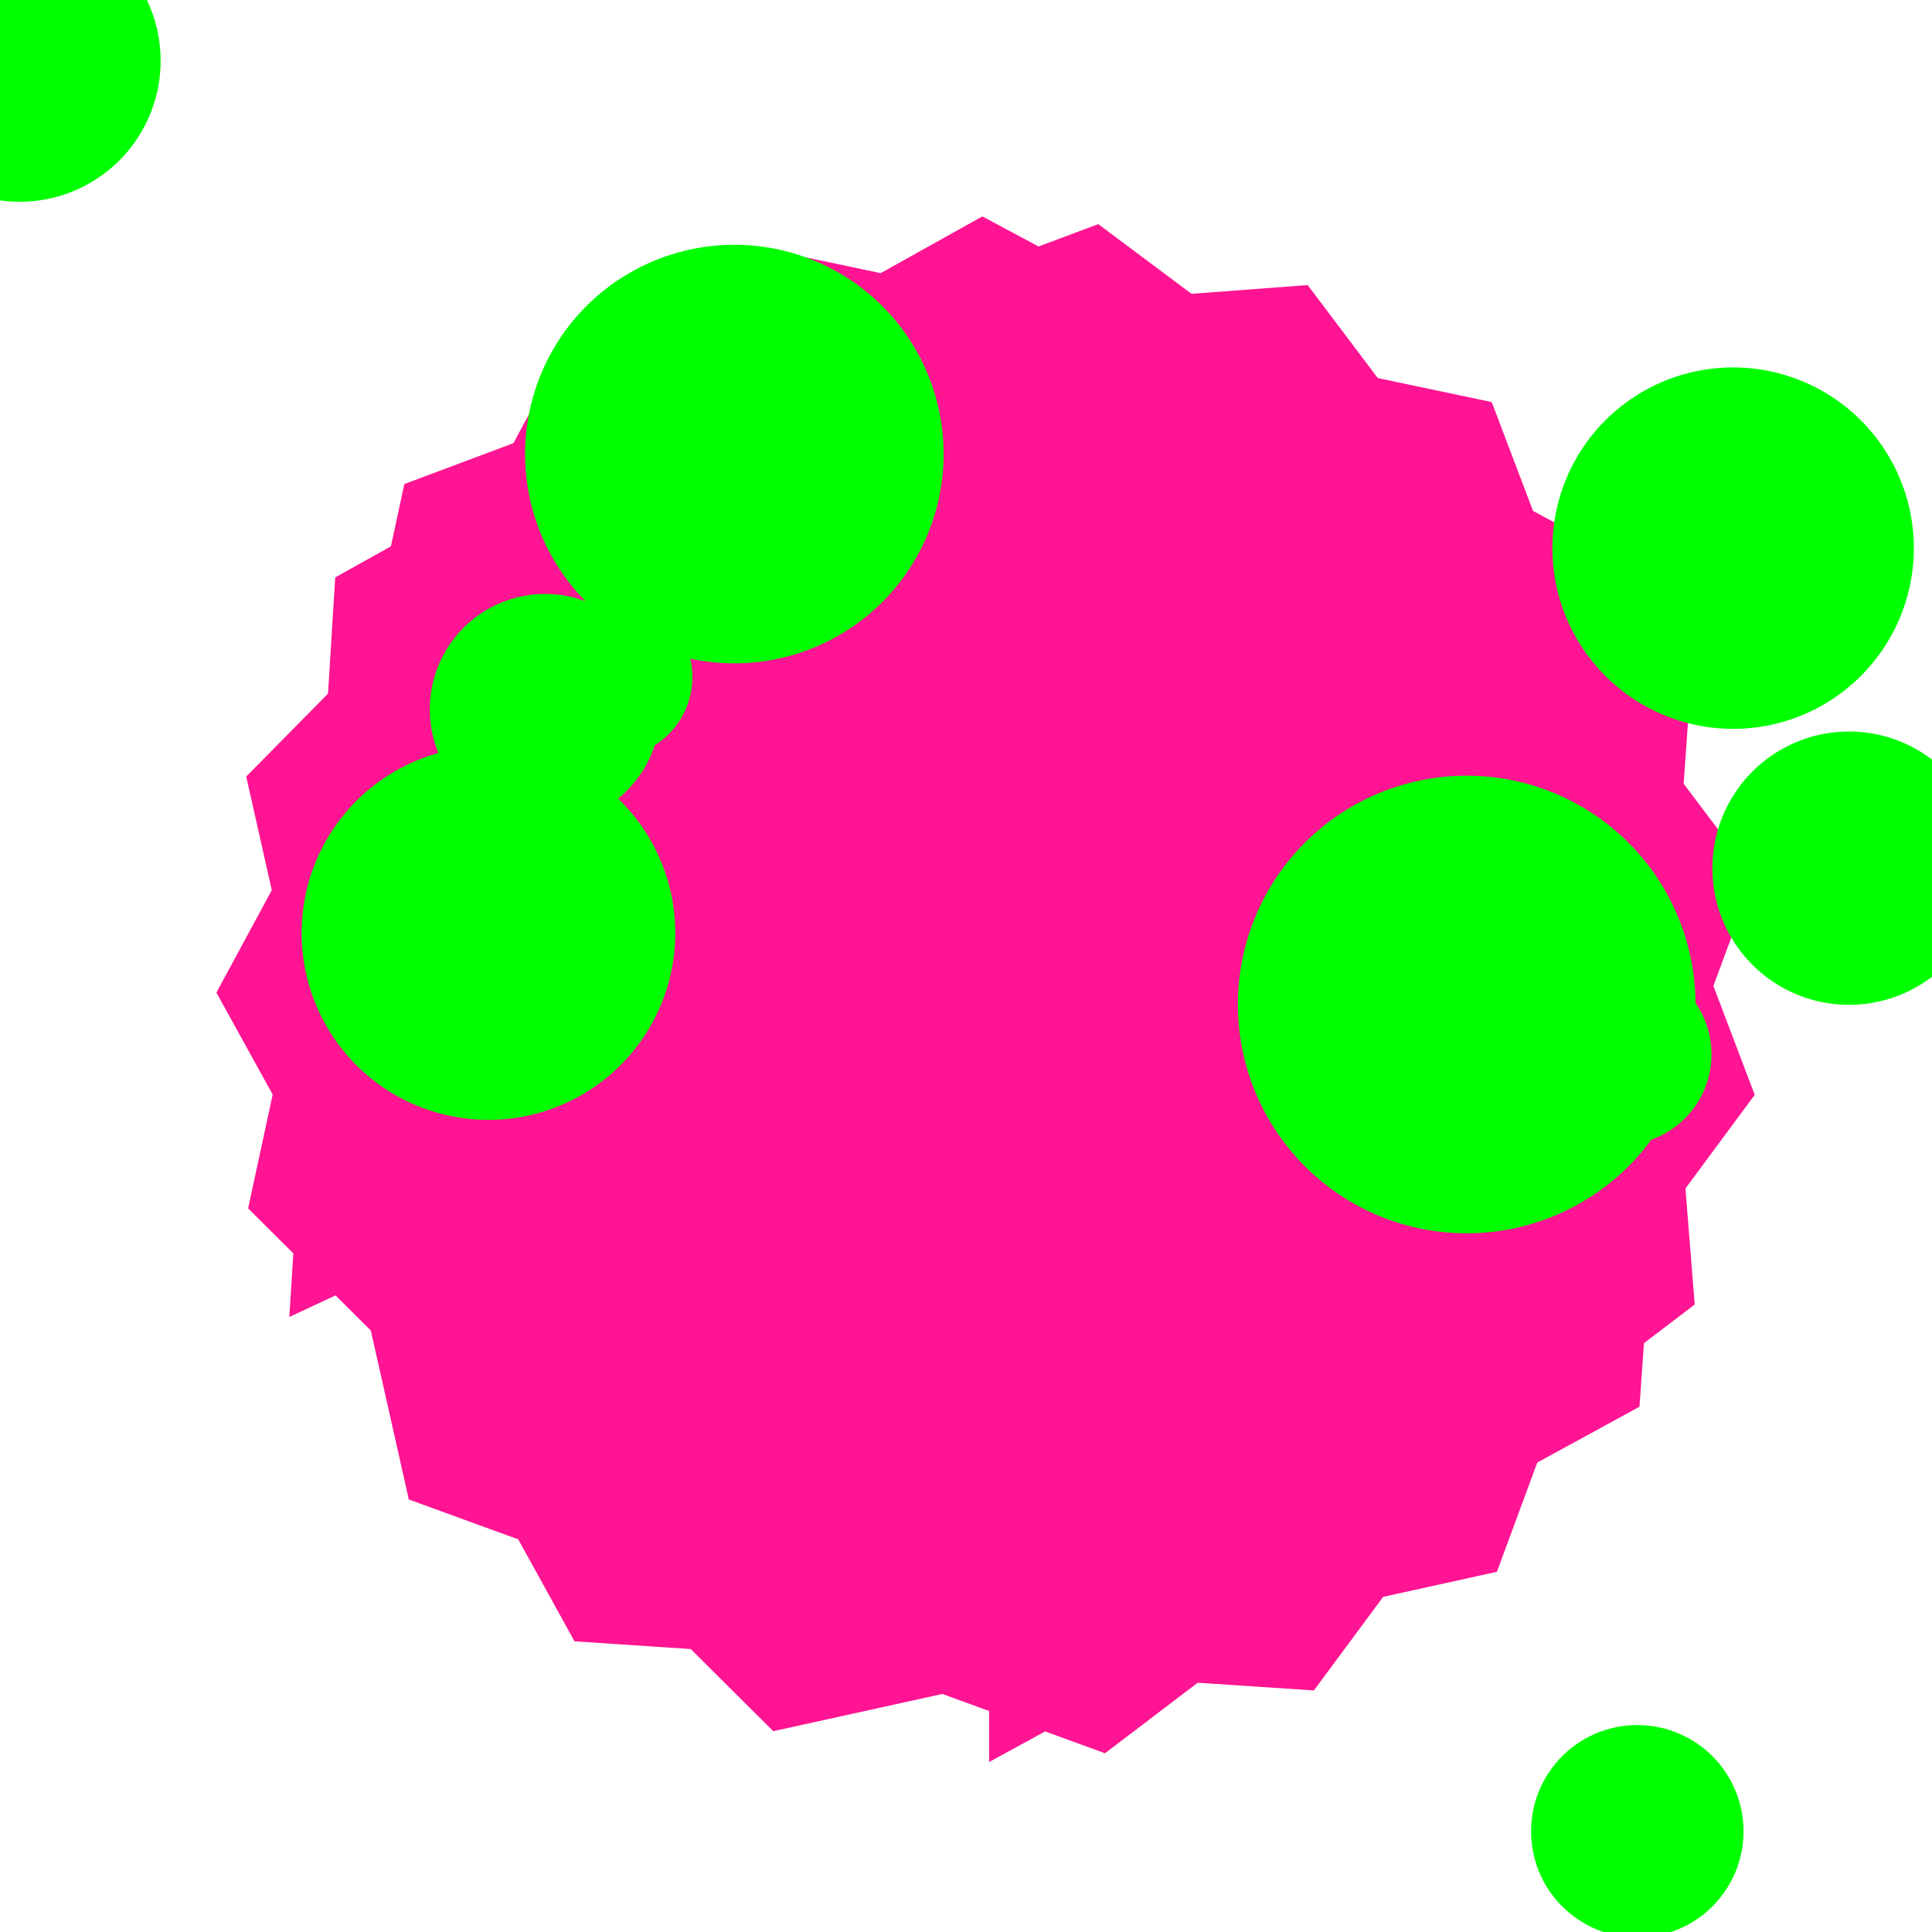
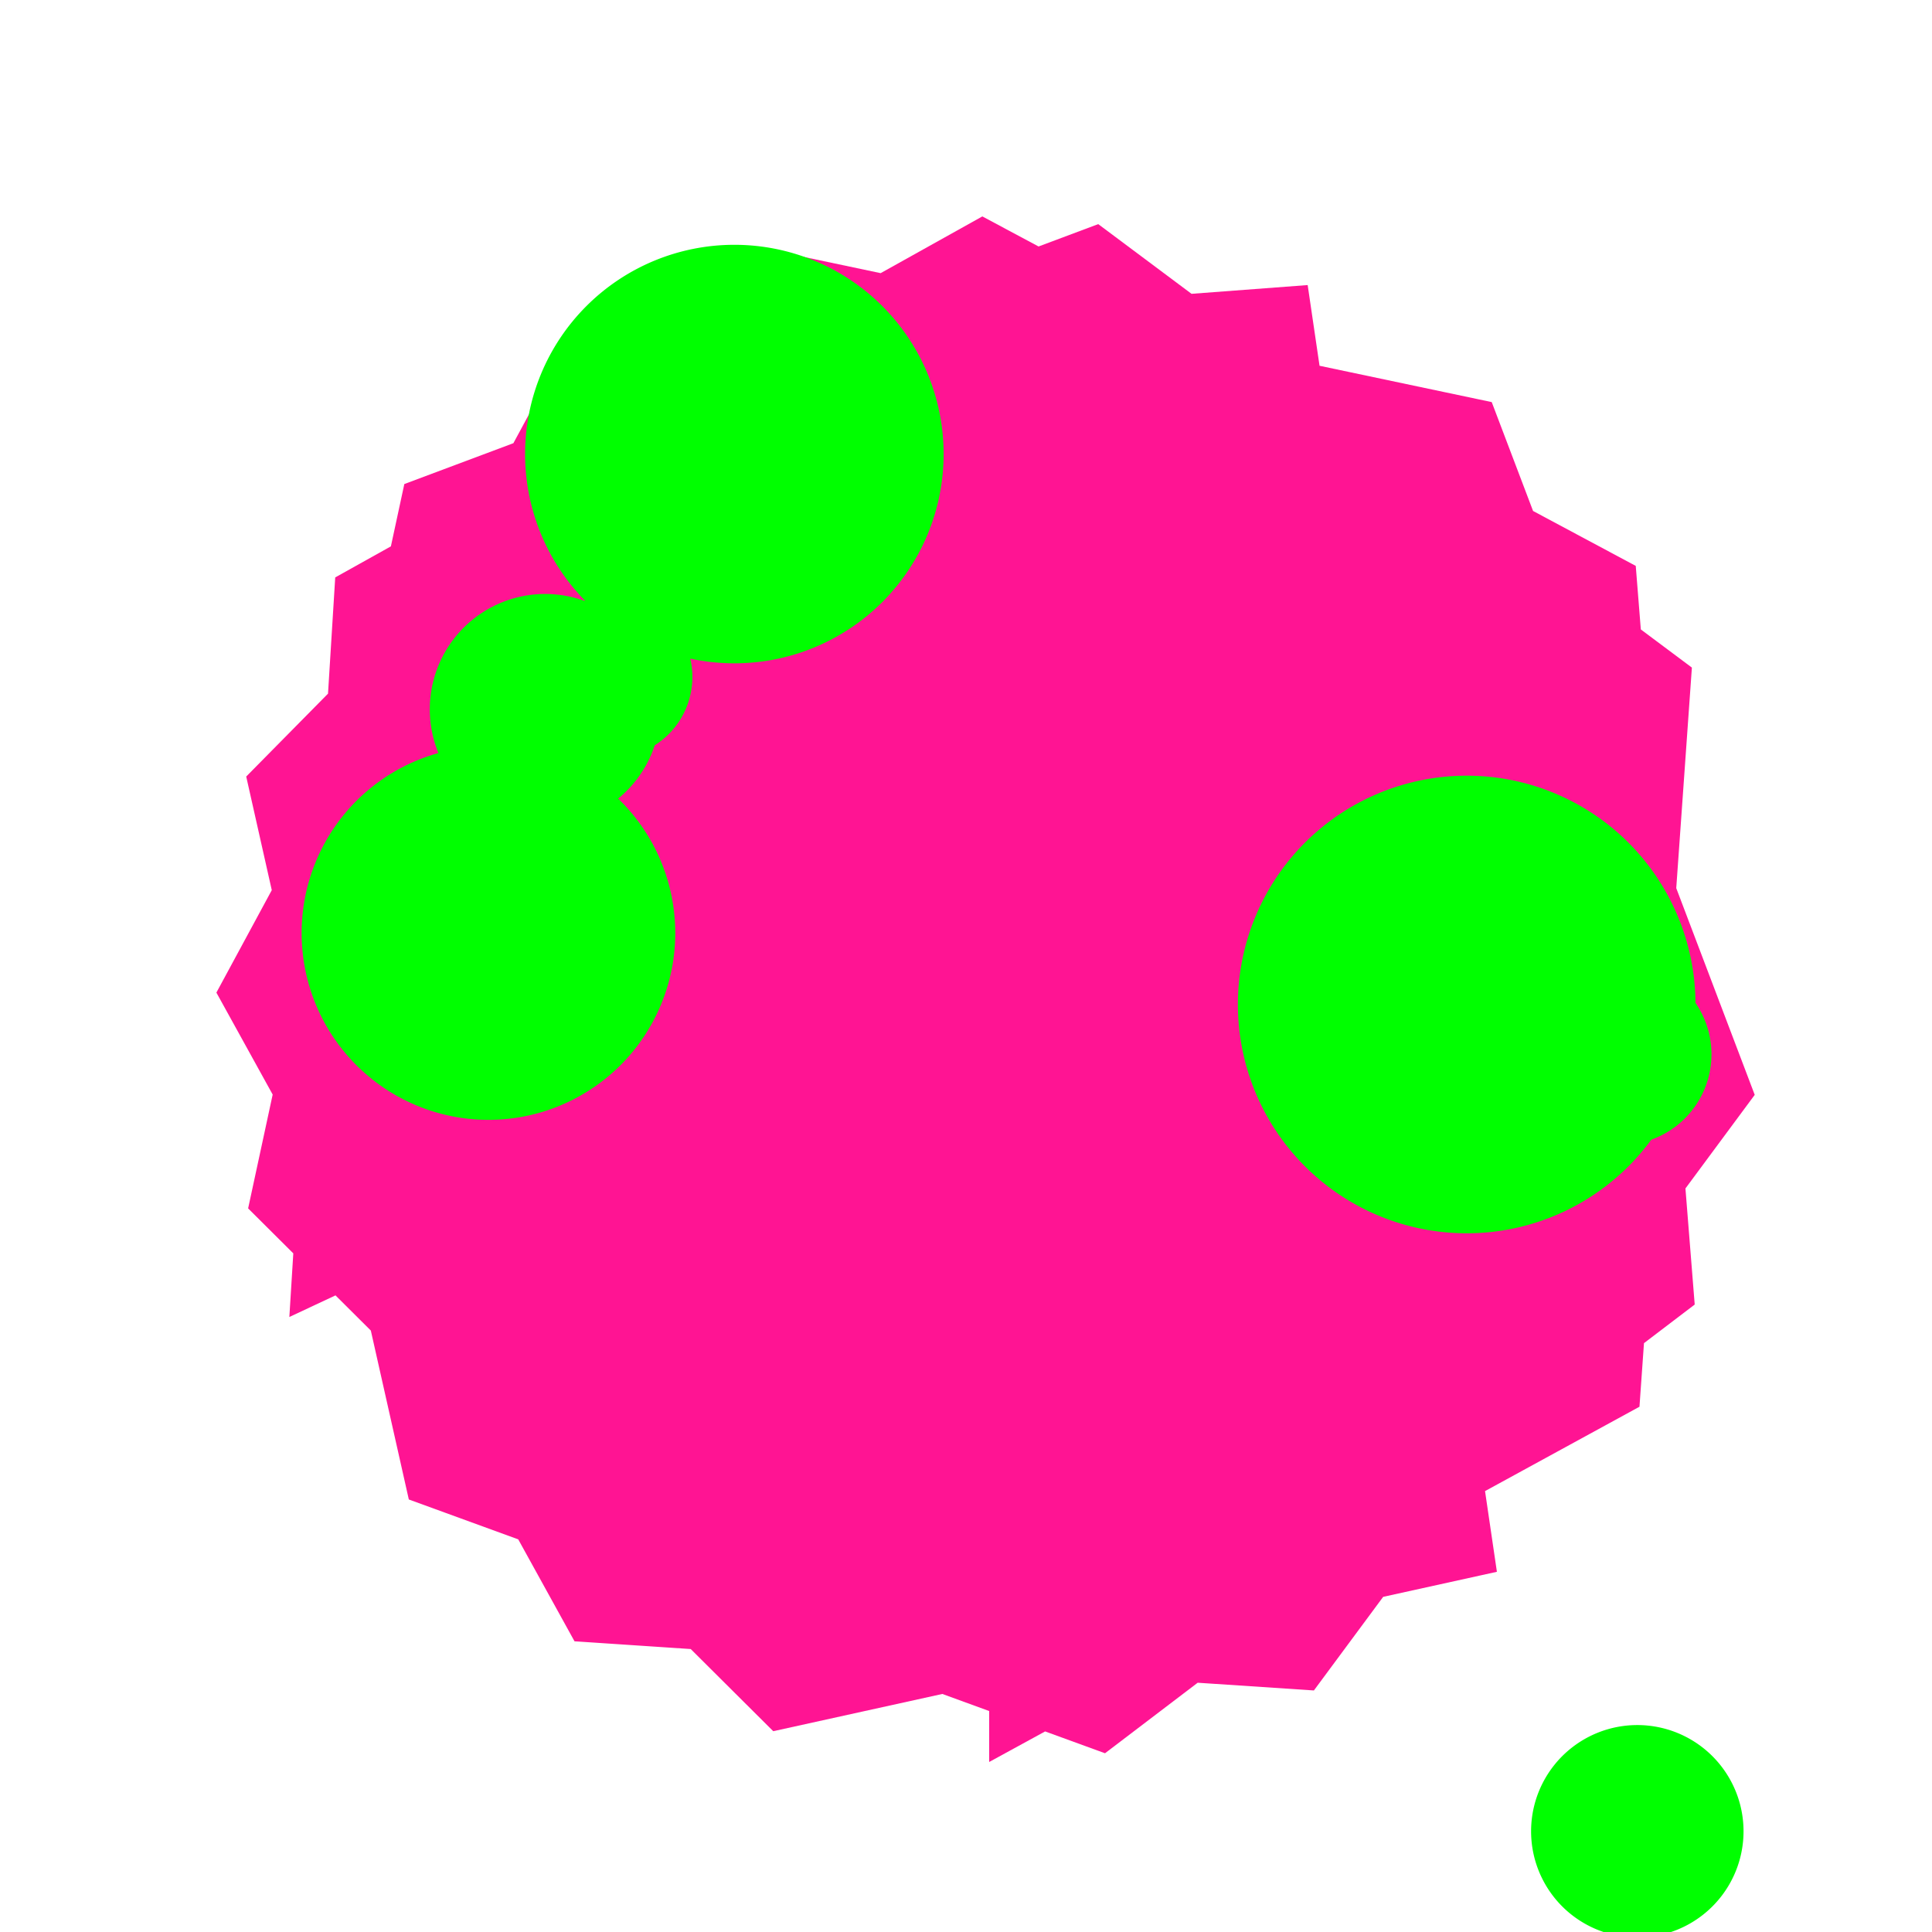
<svg xmlns="http://www.w3.org/2000/svg" width="500" height="500">
  <defs>
    <linearGradient id="c2s_1" x1="0px" x2="512px" y1="0px" y2="512px" gradientUnits="userSpaceOnUse" />
  </defs>
  <g>
    <rect fill="url(#c2s_1)" stroke="none" x="0" y="0" width="512" height="512" />
    <path fill="#FFA500" stroke="none" paint-order="stroke fill markers" d=" M 406 256 A 150 150 0 1 0 406 256.15" />
-     <path fill="#FF1493" stroke="none" paint-order="stroke fill markers" d=" M 256 256 L 256 456 L 424.294 364.06 L 437.859 172.771 L 284.224 58.002 L 104.64 125.271 L 64.215 312.732 L 200.117 448.034 L 387.397 406.78 L 453.872 226.9 L 338.424 73.774 L 147.196 88.186 L 56.002 256.885 L 148.685 424.771 L 340.033 437.489 L 454.121 283.347 L 386.058 104.062 L 198.419 64.468 L 63.721 200.967 L 105.803 388.063 L 285.975 453.741 L 438.589 337.616 L 423.331 146.454 L 254.23 56.008 L 86.756 149.433 L 74.884 340.836 Z" />
+     <path fill="#FF1493" stroke="none" paint-order="stroke fill markers" d=" M 256 256 L 256 456 L 424.294 364.06 L 437.859 172.771 L 284.224 58.002 L 104.64 125.271 L 64.215 312.732 L 200.117 448.034 L 387.397 406.78 L 338.424 73.774 L 147.196 88.186 L 56.002 256.885 L 148.685 424.771 L 340.033 437.489 L 454.121 283.347 L 386.058 104.062 L 198.419 64.468 L 63.721 200.967 L 105.803 388.063 L 285.975 453.741 L 438.589 337.616 L 423.331 146.454 L 254.23 56.008 L 86.756 149.433 L 74.884 340.836 Z" />
    <path fill="#00FF00" stroke="none" paint-order="stroke fill markers" d=" M 244.208 117.484 A 54.157 54.157 0 1 0 244.208 117.539" />
    <path fill="#00FF00" stroke="none" paint-order="stroke fill markers" d=" M 438.795 259.932 A 59.215 59.215 0 1 0 438.795 259.992" />
    <path fill="#00FF00" stroke="none" paint-order="stroke fill markers" d=" M 170.932 183.555 A 29.85 29.85 0 1 0 170.932 183.585" />
    <path fill="#00FF00" stroke="none" paint-order="stroke fill markers" d=" M 179.187 175.196 A 20.907 20.907 0 1 0 179.187 175.217" />
-     <path fill="#00FF00" stroke="none" paint-order="stroke fill markers" d=" M 41.574 15.711 A 36.49 36.49 0 1 0 41.574 15.747" />
-     <path fill="#00FF00" stroke="none" paint-order="stroke fill markers" d=" M 513.9 224.666 A 35.365 35.365 0 1 0 513.9 224.701" />
    <path fill="#00FF00" stroke="none" paint-order="stroke fill markers" d=" M 451.225 473.922 A 27.49 27.49 0 1 0 451.225 473.95" />
    <path fill="#00FF00" stroke="none" paint-order="stroke fill markers" d=" M 174.757 241.446 A 48.348 48.348 0 1 0 174.757 241.494" />
    <path fill="#00FF00" stroke="none" paint-order="stroke fill markers" d=" M 442.928 272.835 A 23.465 23.465 0 1 0 442.928 272.859" />
-     <path fill="#00FF00" stroke="none" paint-order="stroke fill markers" d=" M 495.298 141.836 A 46.768 46.768 0 1 0 495.298 141.883" />
  </g>
</svg>